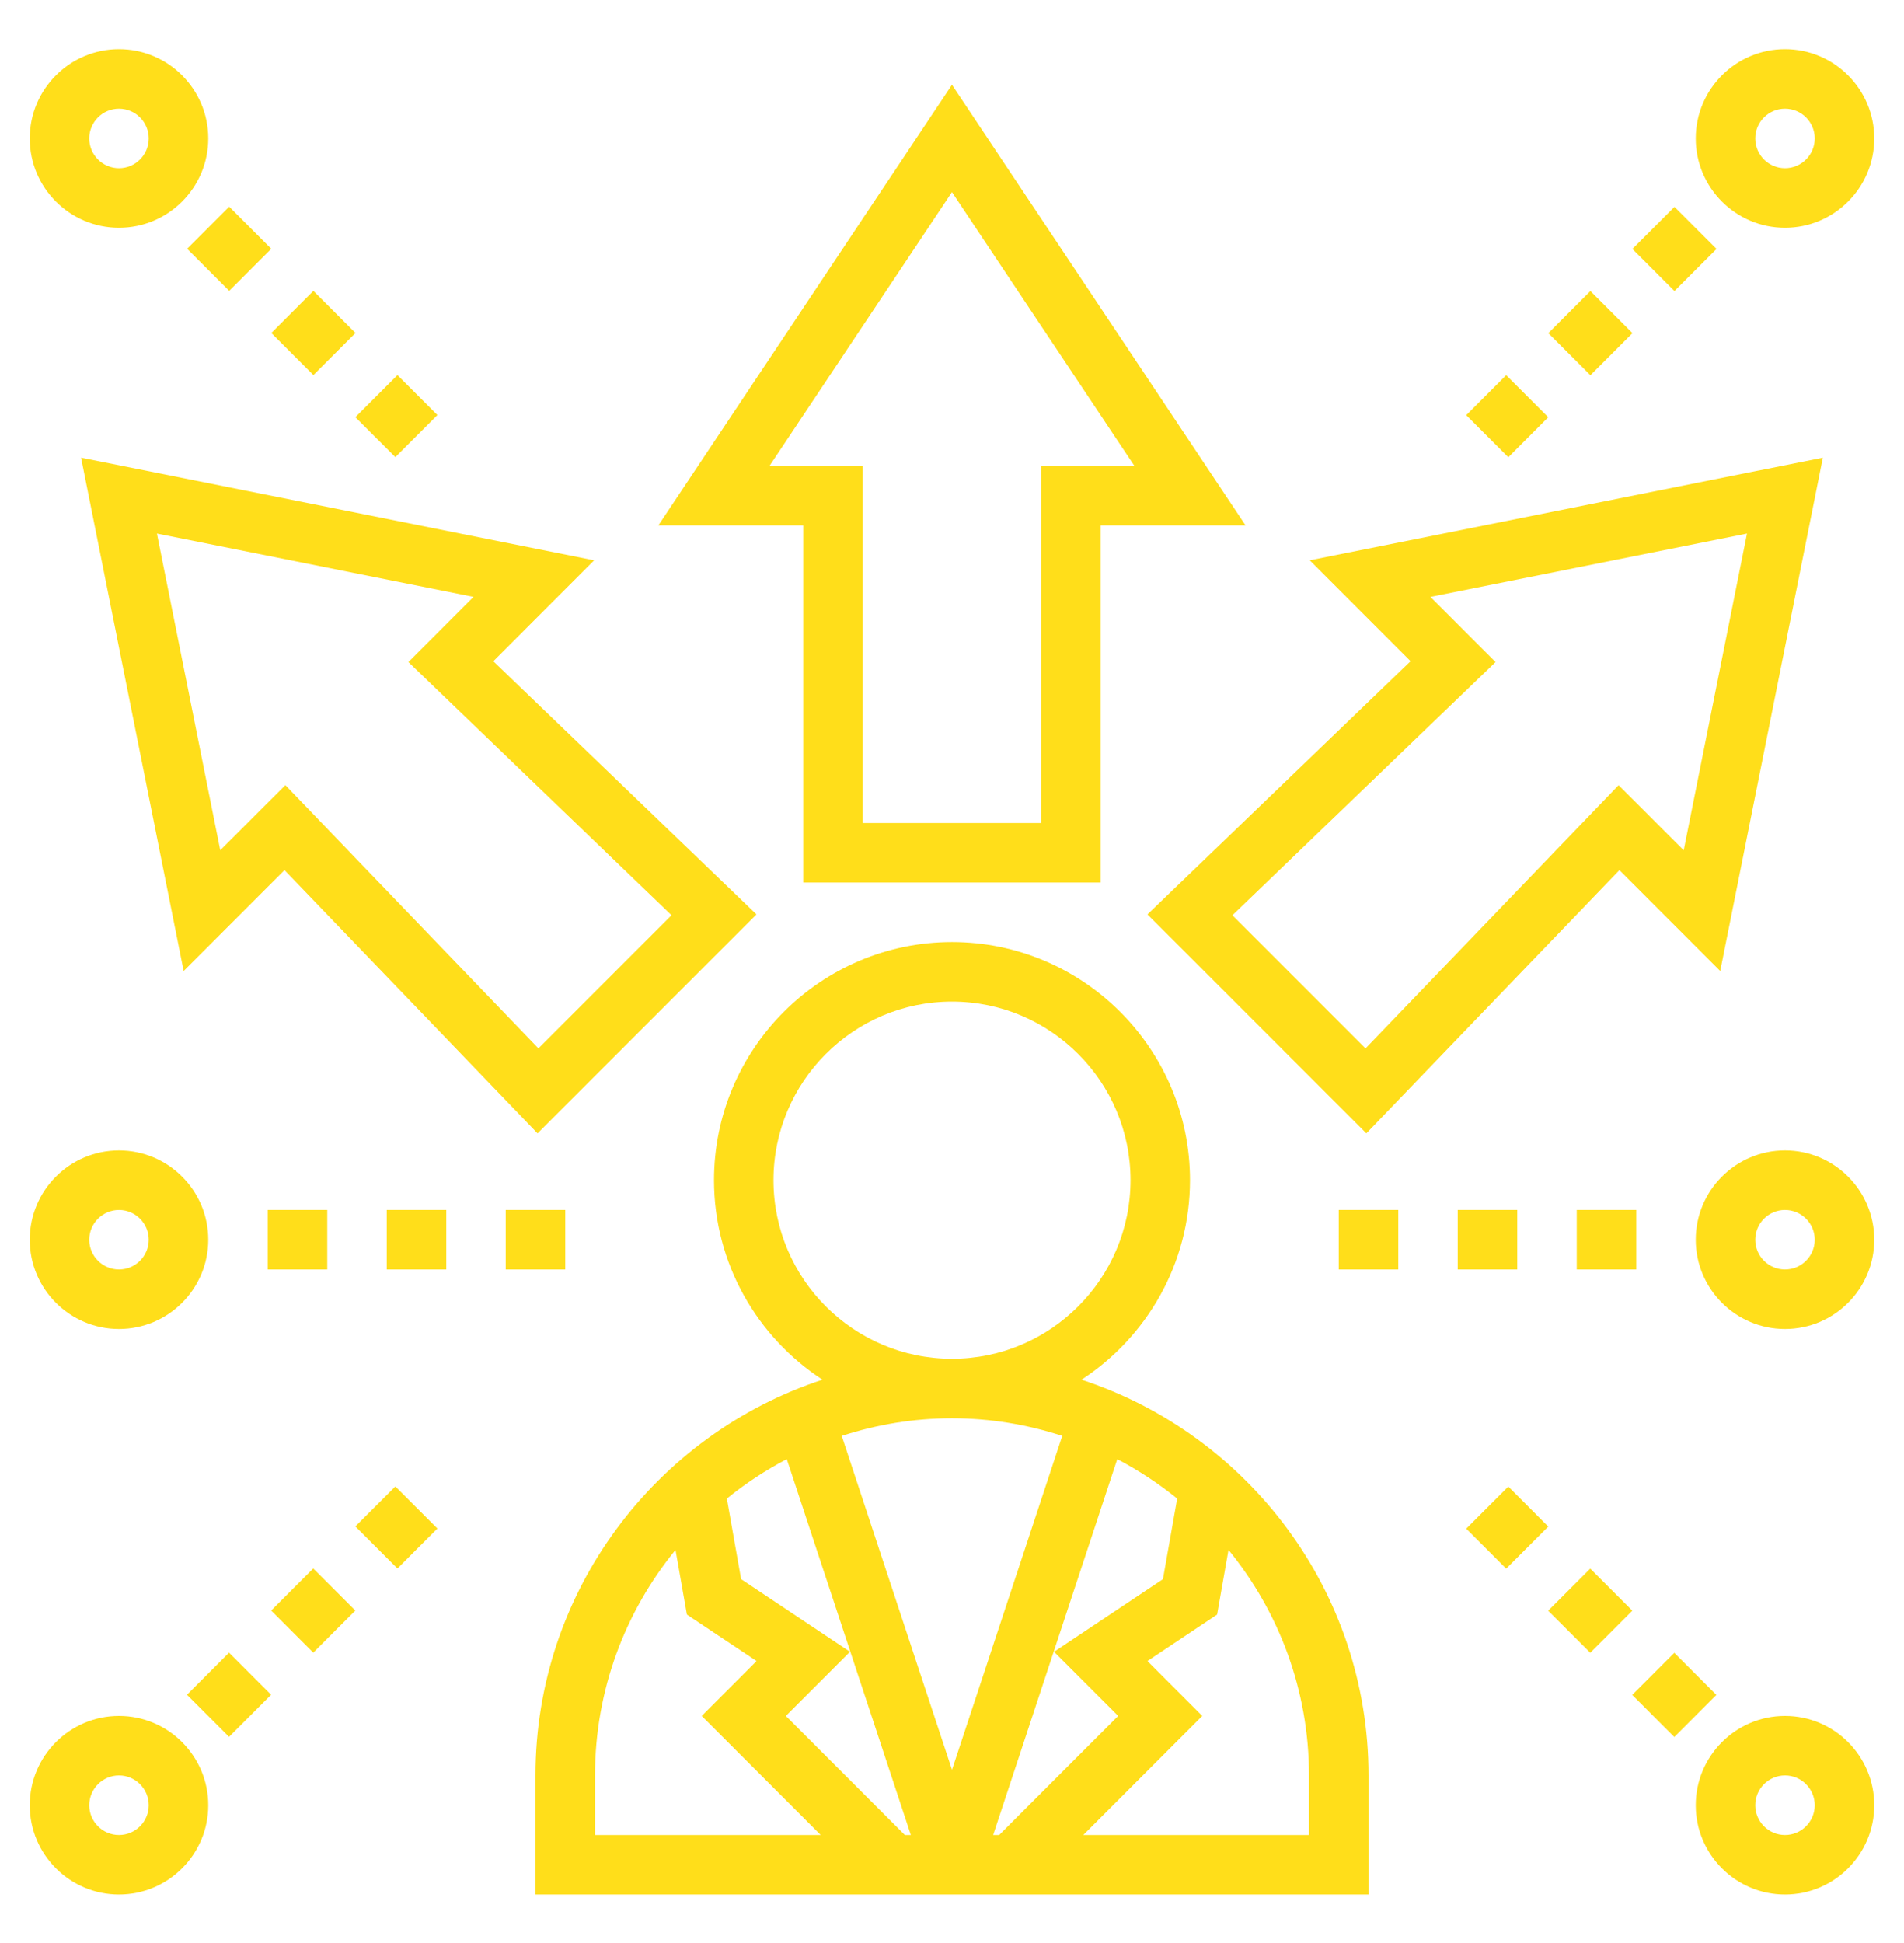
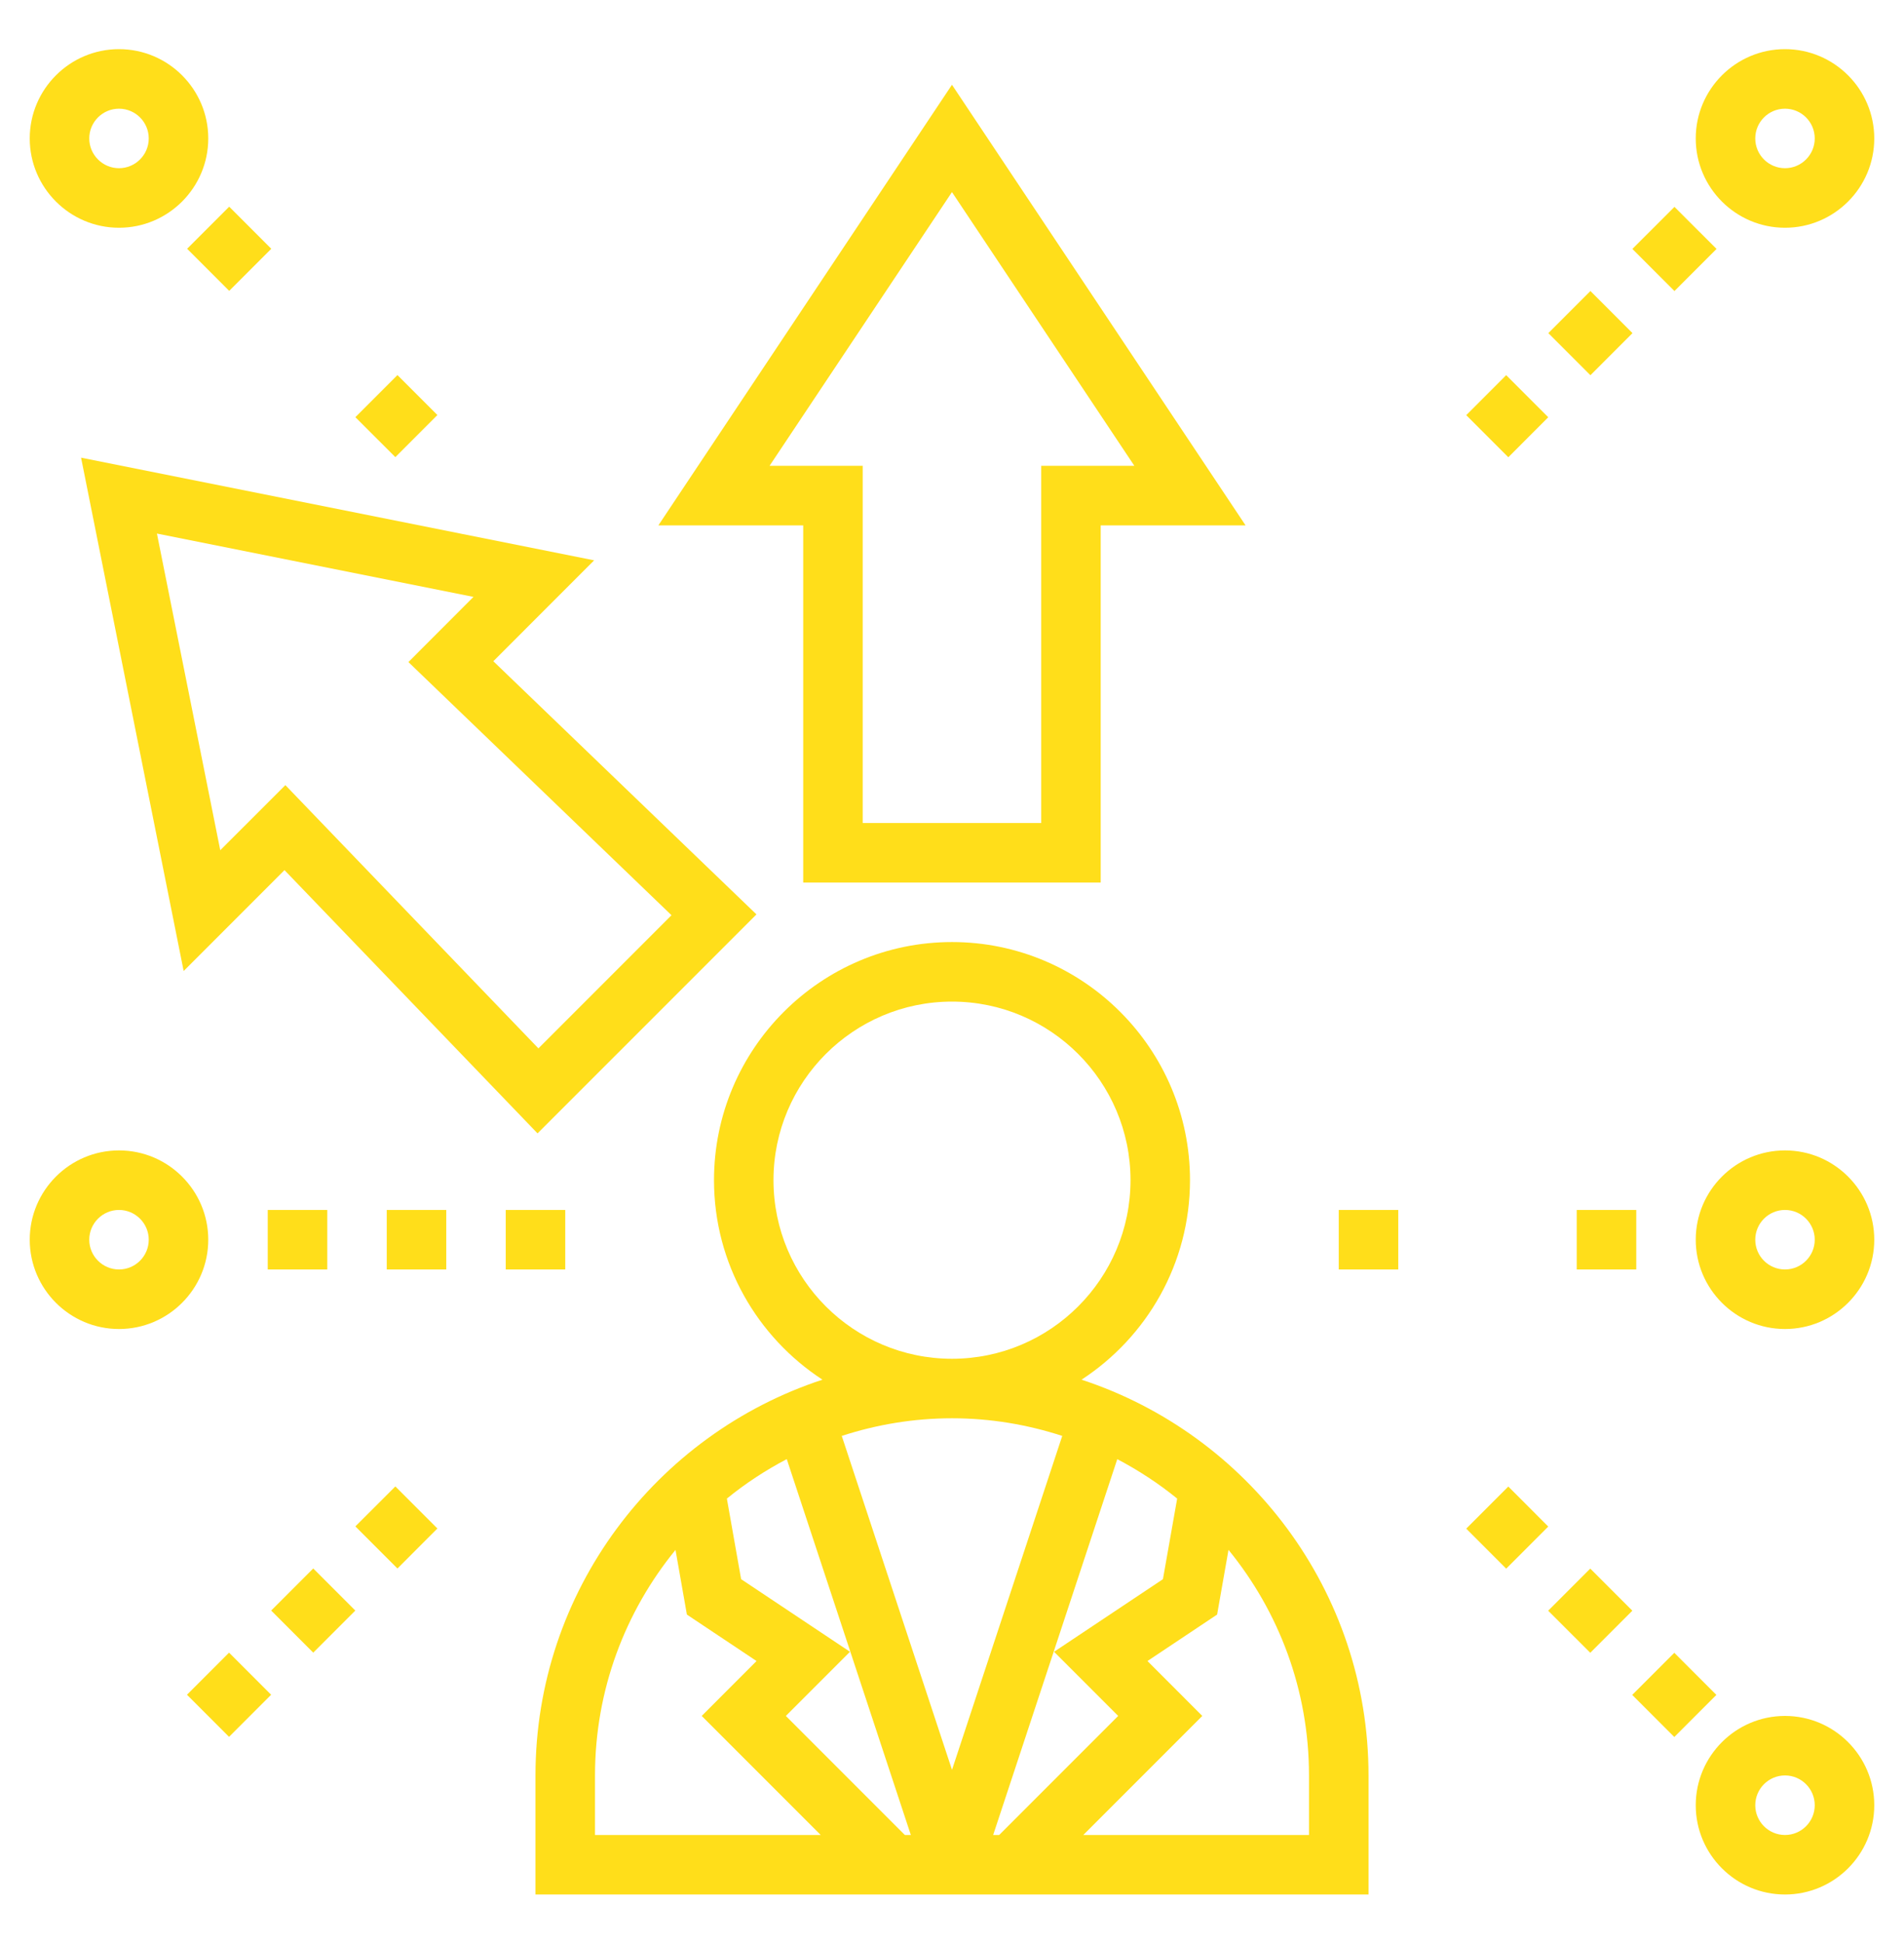
<svg xmlns="http://www.w3.org/2000/svg" width="50" height="51" viewBox="0 0 50 51" fill="none">
  <path d="M28.402 36.214C30.113 35.098 31.25 33.169 31.25 30.977C31.25 27.531 28.446 24.727 25 24.727C21.554 24.727 18.75 27.531 18.75 30.977C18.75 33.169 19.887 35.098 21.598 36.214C17.229 37.648 14.062 41.76 14.062 46.602V49.727H35.938V46.602C35.938 41.76 32.771 37.648 28.402 36.214ZM29.364 45.04L26.239 48.165H26.081L29.34 38.3C29.899 38.594 30.427 38.939 30.913 39.335L30.539 41.451L27.68 43.356L29.364 45.04ZM19.462 41.45L19.088 39.335C19.574 38.938 20.102 38.593 20.661 38.299L23.919 48.165H23.762L20.637 45.04L22.321 43.356L19.462 41.45ZM20.312 30.977C20.312 28.392 22.415 26.29 25 26.29C27.585 26.29 29.688 28.392 29.688 30.977C29.688 33.563 27.585 35.665 25 35.665C22.415 35.665 20.312 33.563 20.312 30.977ZM27.895 37.69L25 46.455L22.105 37.69C23.018 37.393 23.99 37.227 25 37.227C26.011 37.227 26.982 37.393 27.895 37.69ZM15.625 46.602C15.625 44.359 16.419 42.298 17.739 40.682L18.038 42.38L19.867 43.599L18.427 45.04L21.552 48.165H15.625V46.602ZM34.375 48.165H28.448L31.573 45.04L30.133 43.599L31.962 42.379L32.261 40.681C33.581 42.298 34.375 44.359 34.375 46.602V48.165Z" fill="#FFDE1A" />
  <path d="M21.093 23.165H28.905V13.79H32.709L24.999 2.225L17.289 13.79H21.093V23.165ZM20.209 12.227L24.999 5.042L29.789 12.227H27.343V21.602H22.655V12.227H20.209Z" fill="#FFDE1A" />
  <path d="M2.129 12.013L4.823 25.487L7.471 22.839L14.116 29.749L19.865 24.001L12.955 17.356L15.602 14.708L2.129 12.013ZM17.634 24.023L14.139 27.518L7.494 20.608L5.784 22.317L4.121 14.005L12.434 15.667L10.725 17.378L17.634 24.023Z" fill="#FFDE1A" />
-   <path d="M30.133 24.001L35.881 29.749L42.527 22.839L45.174 25.487L47.869 12.013L34.395 14.707L37.042 17.355L30.133 24.001ZM45.877 14.005L44.215 22.318L42.505 20.609L35.859 27.519L32.364 24.024L39.274 17.378L37.565 15.668L45.877 14.005Z" fill="#FFDE1A" />
  <path d="M3.125 5.978C4.417 5.978 5.469 4.926 5.469 3.634C5.469 2.342 4.417 1.29 3.125 1.29C1.833 1.29 0.781 2.342 0.781 3.634C0.781 4.926 1.833 5.978 3.125 5.978ZM3.125 2.853C3.555 2.853 3.906 3.203 3.906 3.634C3.906 4.064 3.555 4.415 3.125 4.415C2.695 4.415 2.344 4.064 2.344 3.634C2.344 3.203 2.695 2.853 3.125 2.853Z" fill="#FFDE1A" />
  <path d="M9.332 10.95L10.437 9.845L11.486 10.894L10.382 11.999L9.332 10.95Z" fill="#FFDE1A" />
  <path d="M4.914 6.53L6.019 5.425L7.124 6.53L6.019 7.635L4.914 6.53Z" fill="#FFDE1A" />
-   <path d="M7.125 8.74L8.23 7.635L9.335 8.74L8.23 9.845L7.125 8.74Z" fill="#FFDE1A" />
-   <path d="M3.125 45.04C1.833 45.04 0.781 46.092 0.781 47.384C0.781 48.676 1.833 49.727 3.125 49.727C4.417 49.727 5.469 48.676 5.469 47.384C5.469 46.092 4.417 45.04 3.125 45.04ZM3.125 48.165C2.695 48.165 2.344 47.814 2.344 47.384C2.344 46.953 2.695 46.602 3.125 46.602C3.555 46.602 3.906 46.953 3.906 47.384C3.906 47.814 3.555 48.165 3.125 48.165Z" fill="#FFDE1A" />
  <path d="M9.332 40.065L10.382 39.016L11.486 40.12L10.437 41.17L9.332 40.065Z" fill="#FFDE1A" />
  <path d="M4.91 44.484L6.015 43.379L7.12 44.484L6.015 45.589L4.91 44.484Z" fill="#FFDE1A" />
  <path d="M7.121 42.274L8.226 41.169L9.331 42.274L8.226 43.379L7.121 42.274Z" fill="#FFDE1A" />
  <path d="M46.875 45.04C45.583 45.04 44.531 46.092 44.531 47.384C44.531 48.676 45.583 49.727 46.875 49.727C48.167 49.727 49.219 48.676 49.219 47.384C49.219 46.092 48.167 45.04 46.875 45.04ZM46.875 48.165C46.444 48.165 46.094 47.814 46.094 47.384C46.094 46.953 46.444 46.602 46.875 46.602C47.306 46.602 47.656 46.953 47.656 47.384C47.656 47.814 47.306 48.165 46.875 48.165Z" fill="#FFDE1A" />
  <path d="M42.863 44.488L43.968 43.383L45.073 44.488L43.968 45.593L42.863 44.488Z" fill="#FFDE1A" />
  <path d="M38.504 40.124L39.609 39.019L40.658 40.069L39.553 41.174L38.504 40.124Z" fill="#FFDE1A" />
  <path d="M40.656 42.278L41.761 41.173L42.866 42.278L41.761 43.382L40.656 42.278Z" fill="#FFDE1A" />
-   <path d="M46.875 5.978C48.167 5.978 49.219 4.926 49.219 3.634C49.219 2.342 48.167 1.29 46.875 1.29C45.583 1.29 44.531 2.342 44.531 3.634C44.531 4.926 45.583 5.978 46.875 5.978ZM46.875 2.853C47.306 2.853 47.656 3.203 47.656 3.634C47.656 4.064 47.306 4.415 46.875 4.415C46.444 4.415 46.094 4.064 46.094 3.634C46.094 3.203 46.444 2.853 46.875 2.853Z" fill="#FFDE1A" />
+   <path d="M46.875 5.978C48.167 5.978 49.219 4.926 49.219 3.634C49.219 2.342 48.167 1.29 46.875 1.29C45.583 1.29 44.531 2.342 44.531 3.634C44.531 4.926 45.583 5.978 46.875 5.978ZM46.875 2.853C47.306 2.853 47.656 3.203 47.656 3.634C47.656 4.064 47.306 4.415 46.875 4.415C46.444 4.415 46.094 4.064 46.094 3.634C46.094 3.203 46.444 2.853 46.875 2.853" fill="#FFDE1A" />
  <path d="M40.66 8.744L41.765 7.639L42.87 8.744L41.765 9.849L40.66 8.744Z" fill="#FFDE1A" />
  <path d="M42.867 6.534L43.972 5.43L45.077 6.534L43.972 7.639L42.867 6.534Z" fill="#FFDE1A" />
  <path d="M38.504 10.897L39.553 9.847L40.658 10.952L39.609 12.002L38.504 10.897Z" fill="#FFDE1A" />
  <path d="M46.875 30.196C45.583 30.196 44.531 31.248 44.531 32.54C44.531 33.832 45.583 34.884 46.875 34.884C48.167 34.884 49.219 33.832 49.219 32.54C49.219 31.248 48.167 30.196 46.875 30.196ZM46.875 33.321C46.444 33.321 46.094 32.971 46.094 32.54C46.094 32.11 46.444 31.759 46.875 31.759C47.306 31.759 47.656 32.11 47.656 32.54C47.656 32.971 47.306 33.321 46.875 33.321Z" fill="#FFDE1A" />
  <path d="M41.406 31.759H42.969V33.321H41.406V31.759Z" fill="#FFDE1A" />
  <path d="M35.156 31.759H36.719V33.321H35.156V31.759Z" fill="#FFDE1A" />
-   <path d="M38.281 31.759H39.844V33.321H38.281V31.759Z" fill="#FFDE1A" />
  <path d="M3.125 34.884C4.417 34.884 5.469 33.832 5.469 32.54C5.469 31.248 4.417 30.196 3.125 30.196C1.833 30.196 0.781 31.248 0.781 32.54C0.781 33.832 1.833 34.884 3.125 34.884ZM3.125 31.759C3.555 31.759 3.906 32.11 3.906 32.54C3.906 32.971 3.555 33.321 3.125 33.321C2.695 33.321 2.344 32.971 2.344 32.54C2.344 32.11 2.695 31.759 3.125 31.759Z" fill="#FFDE1A" />
  <path d="M10.156 31.759H11.719V33.321H10.156V31.759Z" fill="#FFDE1A" />
  <path d="M7.031 31.759H8.594V33.321H7.031V31.759Z" fill="#FFDE1A" />
  <path d="M13.281 31.759H14.844V33.321H13.281V31.759Z" fill="#FFDE1A" />
</svg>